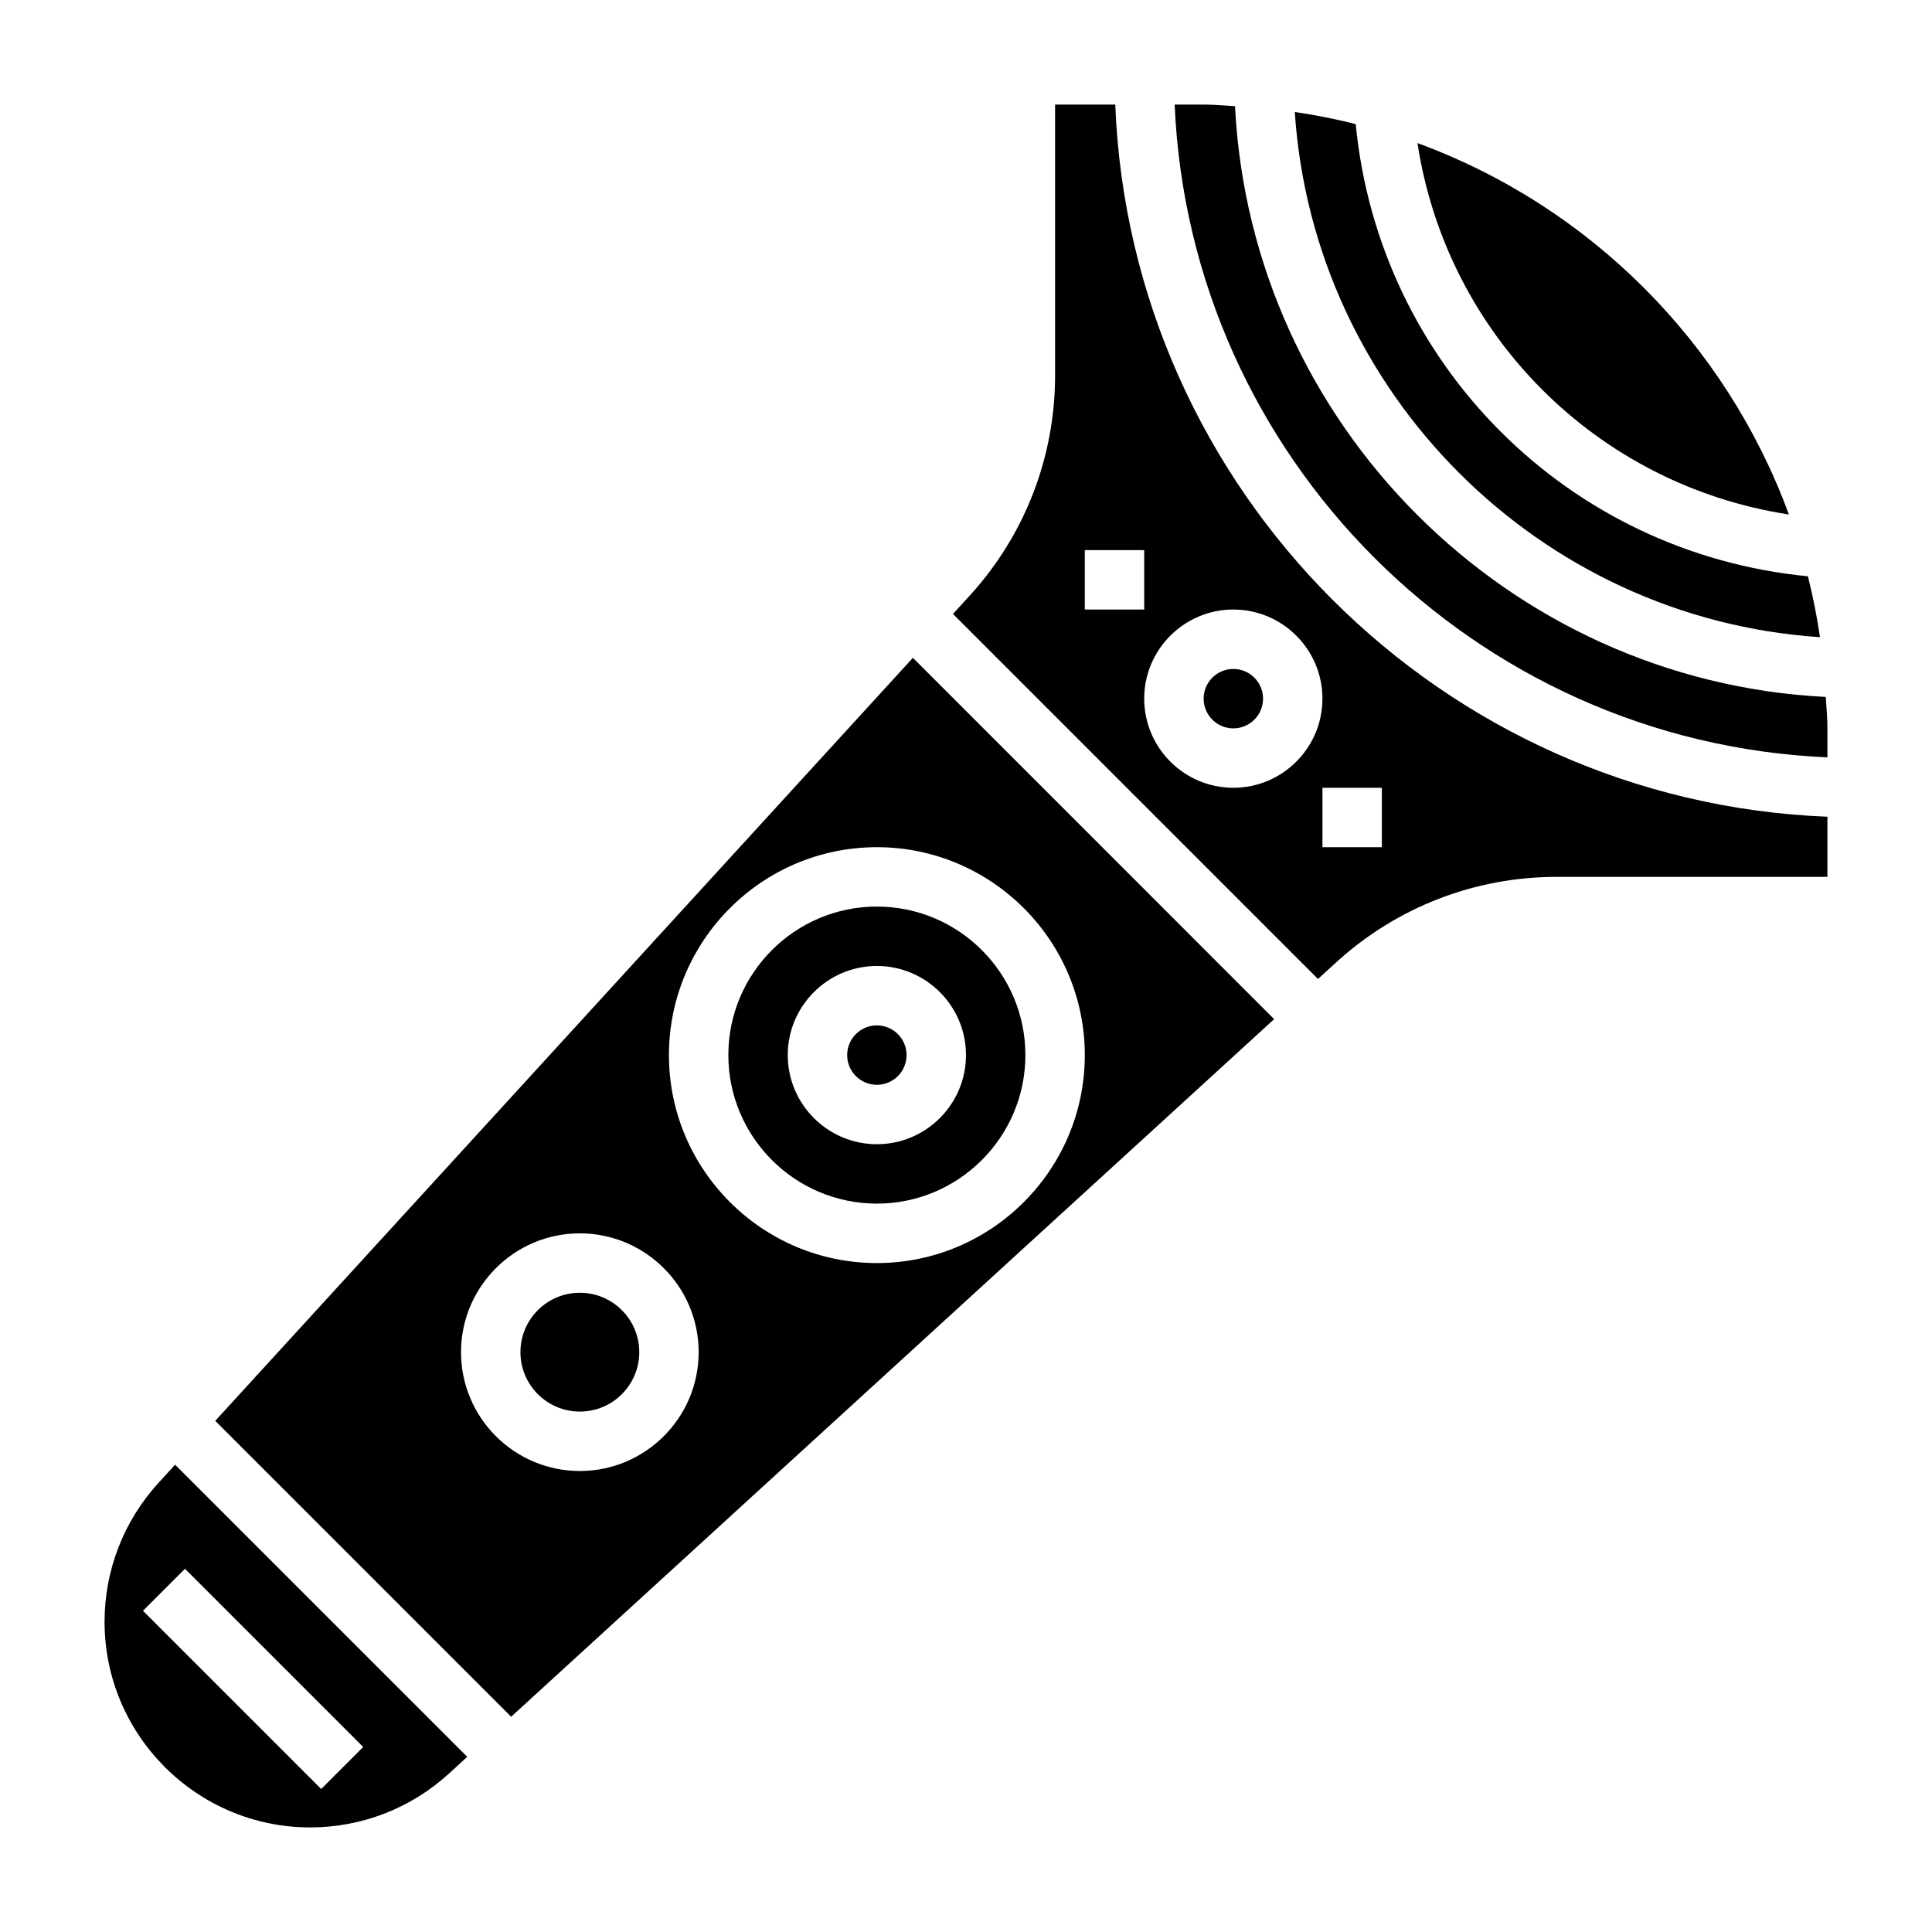
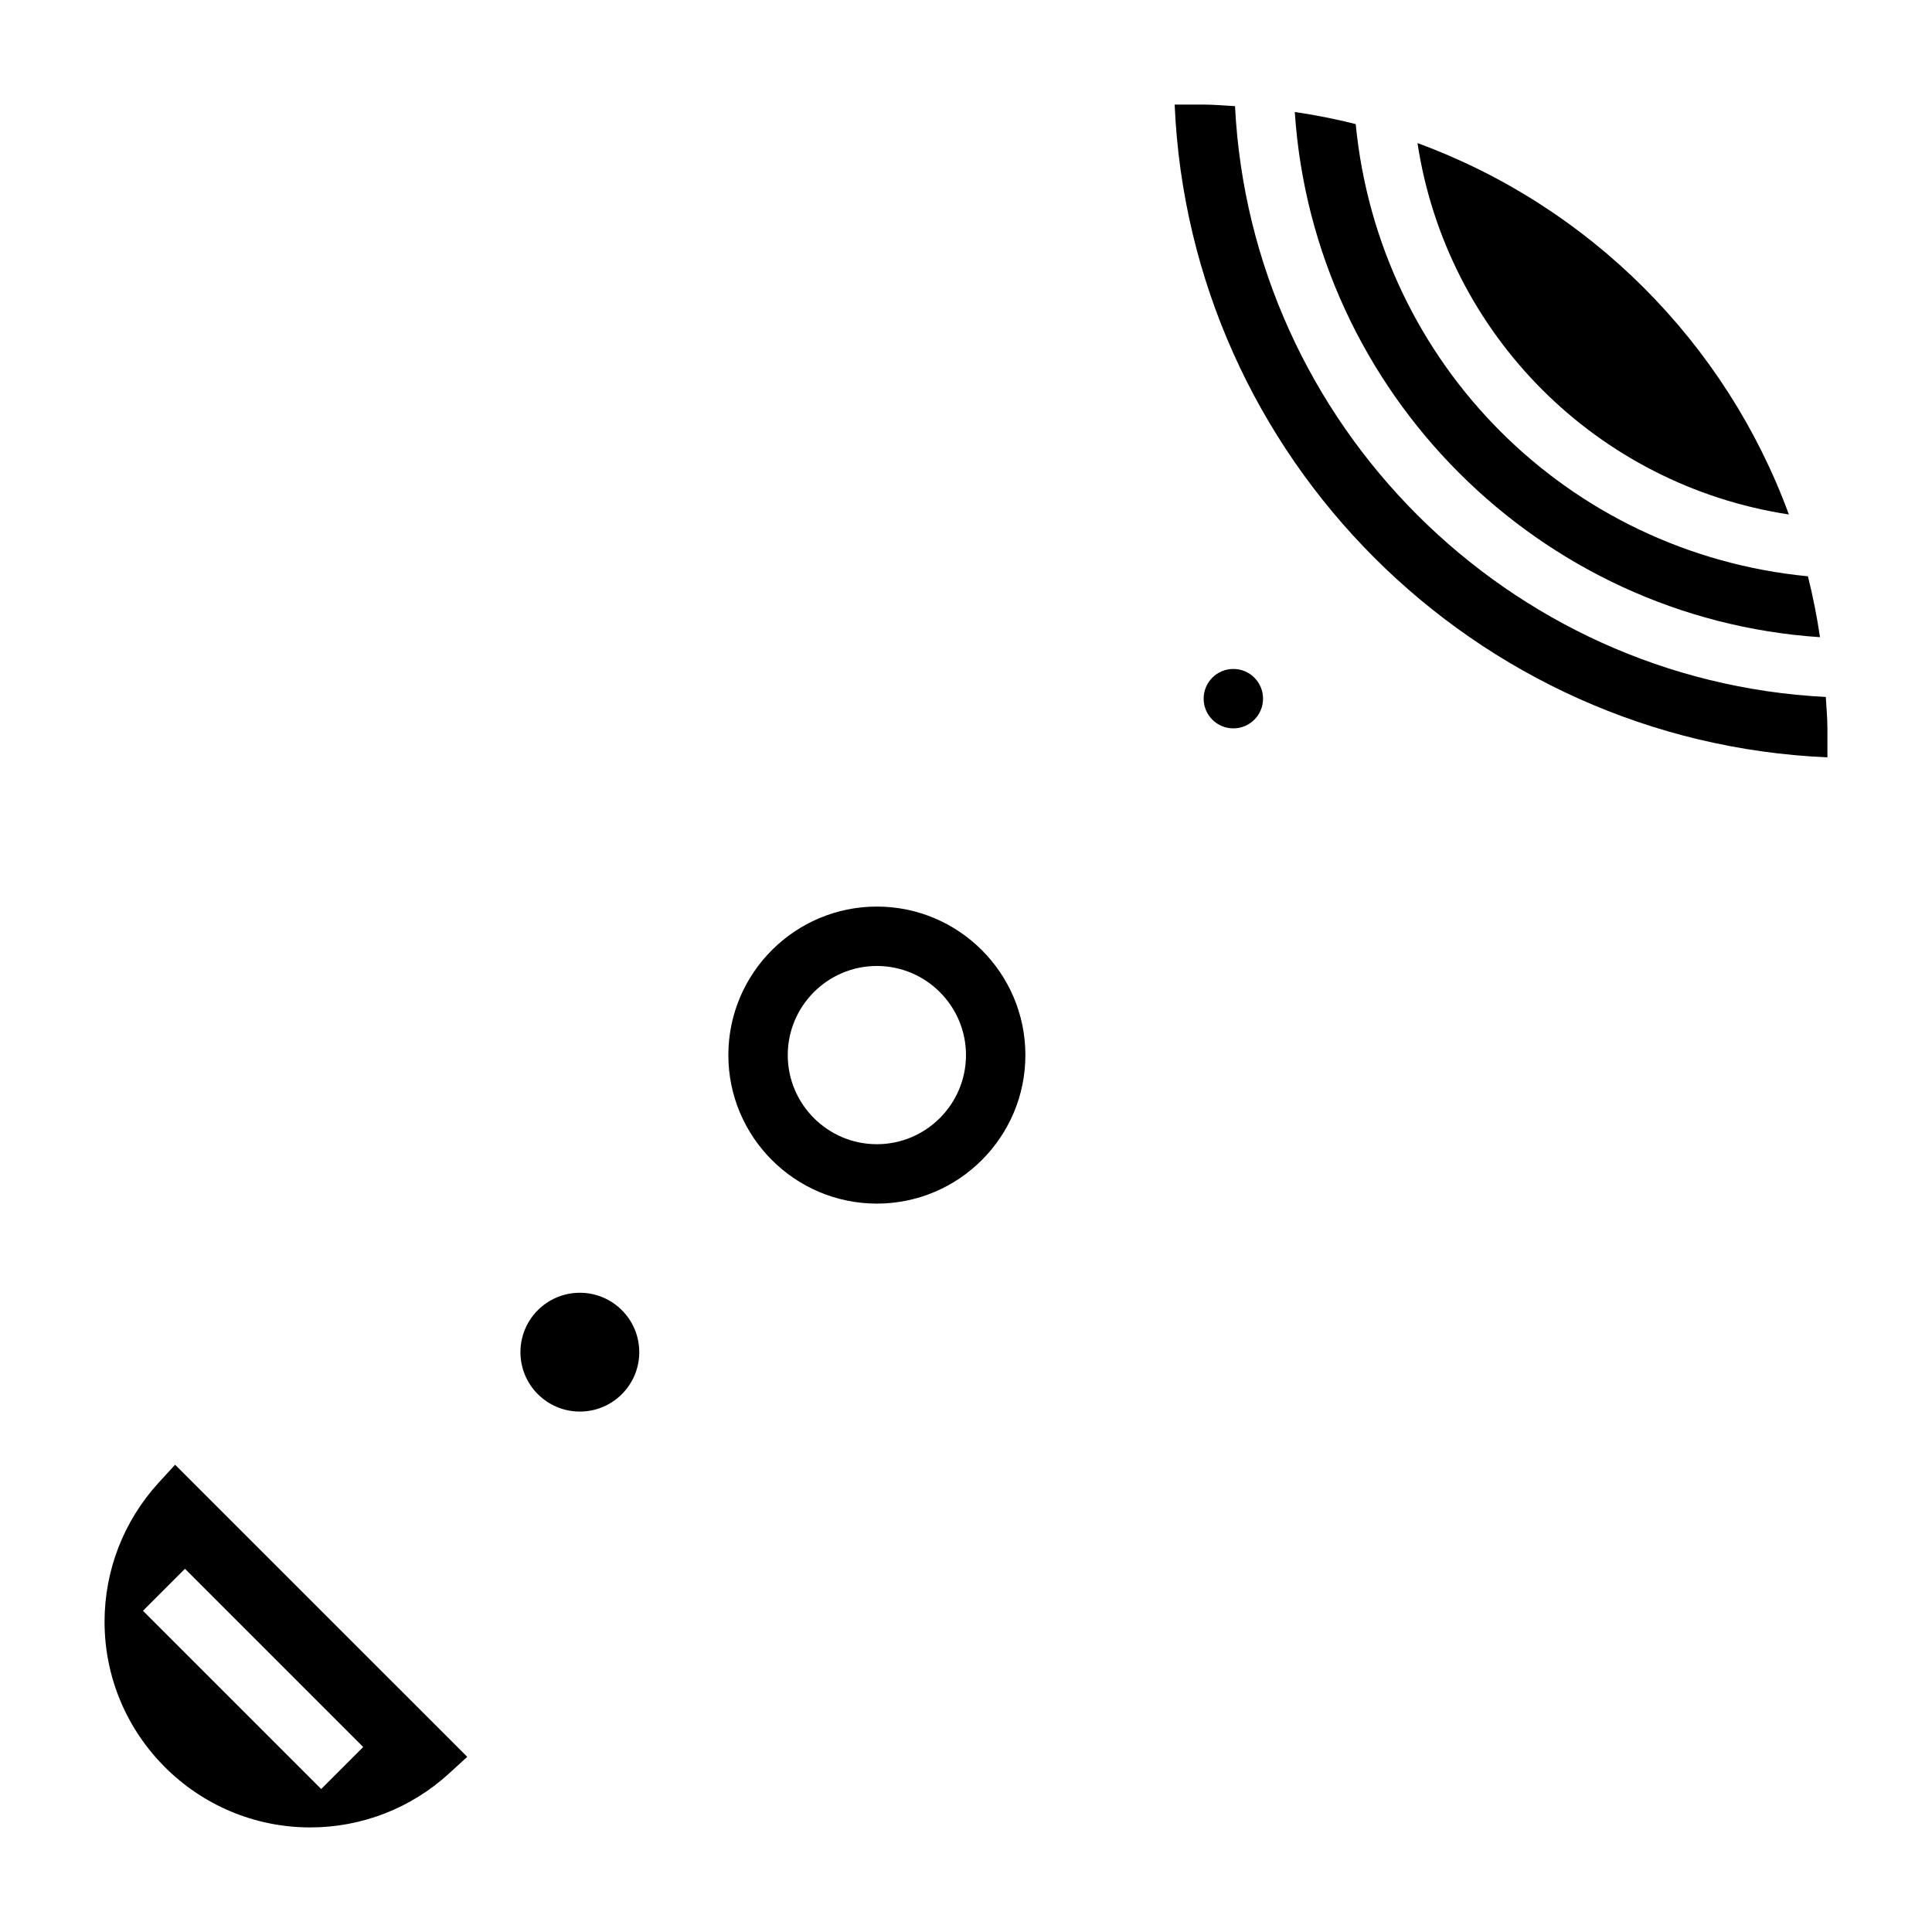
<svg xmlns="http://www.w3.org/2000/svg" fill="#000000" width="800px" height="800px" version="1.1" viewBox="144 144 512 512">
  <g>
-     <path d="m384.25 423.61c0 4.348-3.523 7.875-7.871 7.875-4.348 0-7.871-3.527-7.871-7.875 0-4.348 3.523-7.871 7.871-7.871 4.348 0 7.871 3.523 7.871 7.871" />
    <path d="m337.02 423.61c0 21.703 17.656 39.359 39.359 39.359 21.703 0 39.359-17.656 39.359-39.359s-17.656-39.359-39.359-39.359c-21.703 0-39.359 17.656-39.359 39.359zm62.977 0c0 13.02-10.598 23.617-23.617 23.617-13.02 0-23.617-10.598-23.617-23.617s10.598-23.617 23.617-23.617c13.02 0.004 23.617 10.598 23.617 23.617z" />
    <path d="m313.41 502.34c0 8.695-7.051 15.742-15.742 15.742-8.695 0-15.746-7.047-15.746-15.742 0-8.695 7.051-15.746 15.746-15.746 8.691 0 15.742 7.051 15.742 15.746" />
    <path d="m626.32 312.86c-0.812-5.473-1.875-10.848-3.203-16.137-63.621-6.164-113.67-56.215-119.84-119.84-5.289-1.332-10.668-2.402-16.145-3.203 4.918 74.398 64.777 134.25 139.18 139.18z" />
-     <path d="m201.04 520.54 78.414 78.414 202.21-184.87-95.738-95.754zm96.625 13.289c-17.367 0-31.488-14.121-31.488-31.488 0-17.367 14.121-31.488 31.488-31.488 17.367 0 31.488 14.121 31.488 31.488-0.004 17.363-14.125 31.488-31.488 31.488zm133.82-110.21c0 30.379-24.719 55.105-55.105 55.105-30.387 0-55.105-24.727-55.105-55.105 0-30.379 24.719-55.105 55.105-55.105 30.387 0.004 55.105 24.73 55.105 55.105z" />
    <path d="m618.07 280.34c-16.711-45.57-52.852-81.711-98.426-98.418 7.777 50.832 47.594 90.648 98.426 98.418z" />
    <path d="m185.98 537c-9.199 10.082-14.27 23.145-14.27 36.777 0 30.055 24.449 54.508 54.504 54.508 13.648 0 26.711-5.078 36.777-14.281l4.832-4.426-77.418-77.414zm54.27 69.973-11.133 11.133-47.23-47.23 11.133-11.133z" />
    <path d="m478.72 329.15c0 4.348-3.523 7.875-7.871 7.875s-7.871-3.527-7.871-7.875c0-4.348 3.523-7.871 7.871-7.871s7.871 3.523 7.871 7.871" />
-     <path d="m439.55 171.71h-15.941v71.77c0 21.688-8.055 42.438-22.688 58.434l-4.375 4.785 96.738 96.746 4.785-4.375c16.004-14.637 36.758-22.688 58.438-22.688h71.777v-15.941c-102.26-4.055-184.68-86.473-188.73-188.73zm-8.066 118.08h15.742v15.742h-15.742zm39.359 62.977c-13.02 0-23.617-10.598-23.617-23.617 0-13.02 10.598-23.617 23.617-23.617 13.02 0 23.617 10.598 23.617 23.617-0.004 13.023-10.598 23.617-23.617 23.617zm39.359 15.746h-15.742v-15.742h15.742z" />
    <path d="m627.86 328.7c-84.285-4.242-152.32-72.273-156.57-156.57-2.773-0.137-5.512-0.418-8.32-0.418h-7.676c4.027 93.582 79.402 168.96 172.99 172.99v-7.676c0-2.812-0.285-5.551-0.426-8.328z" />
  </g>
</svg>